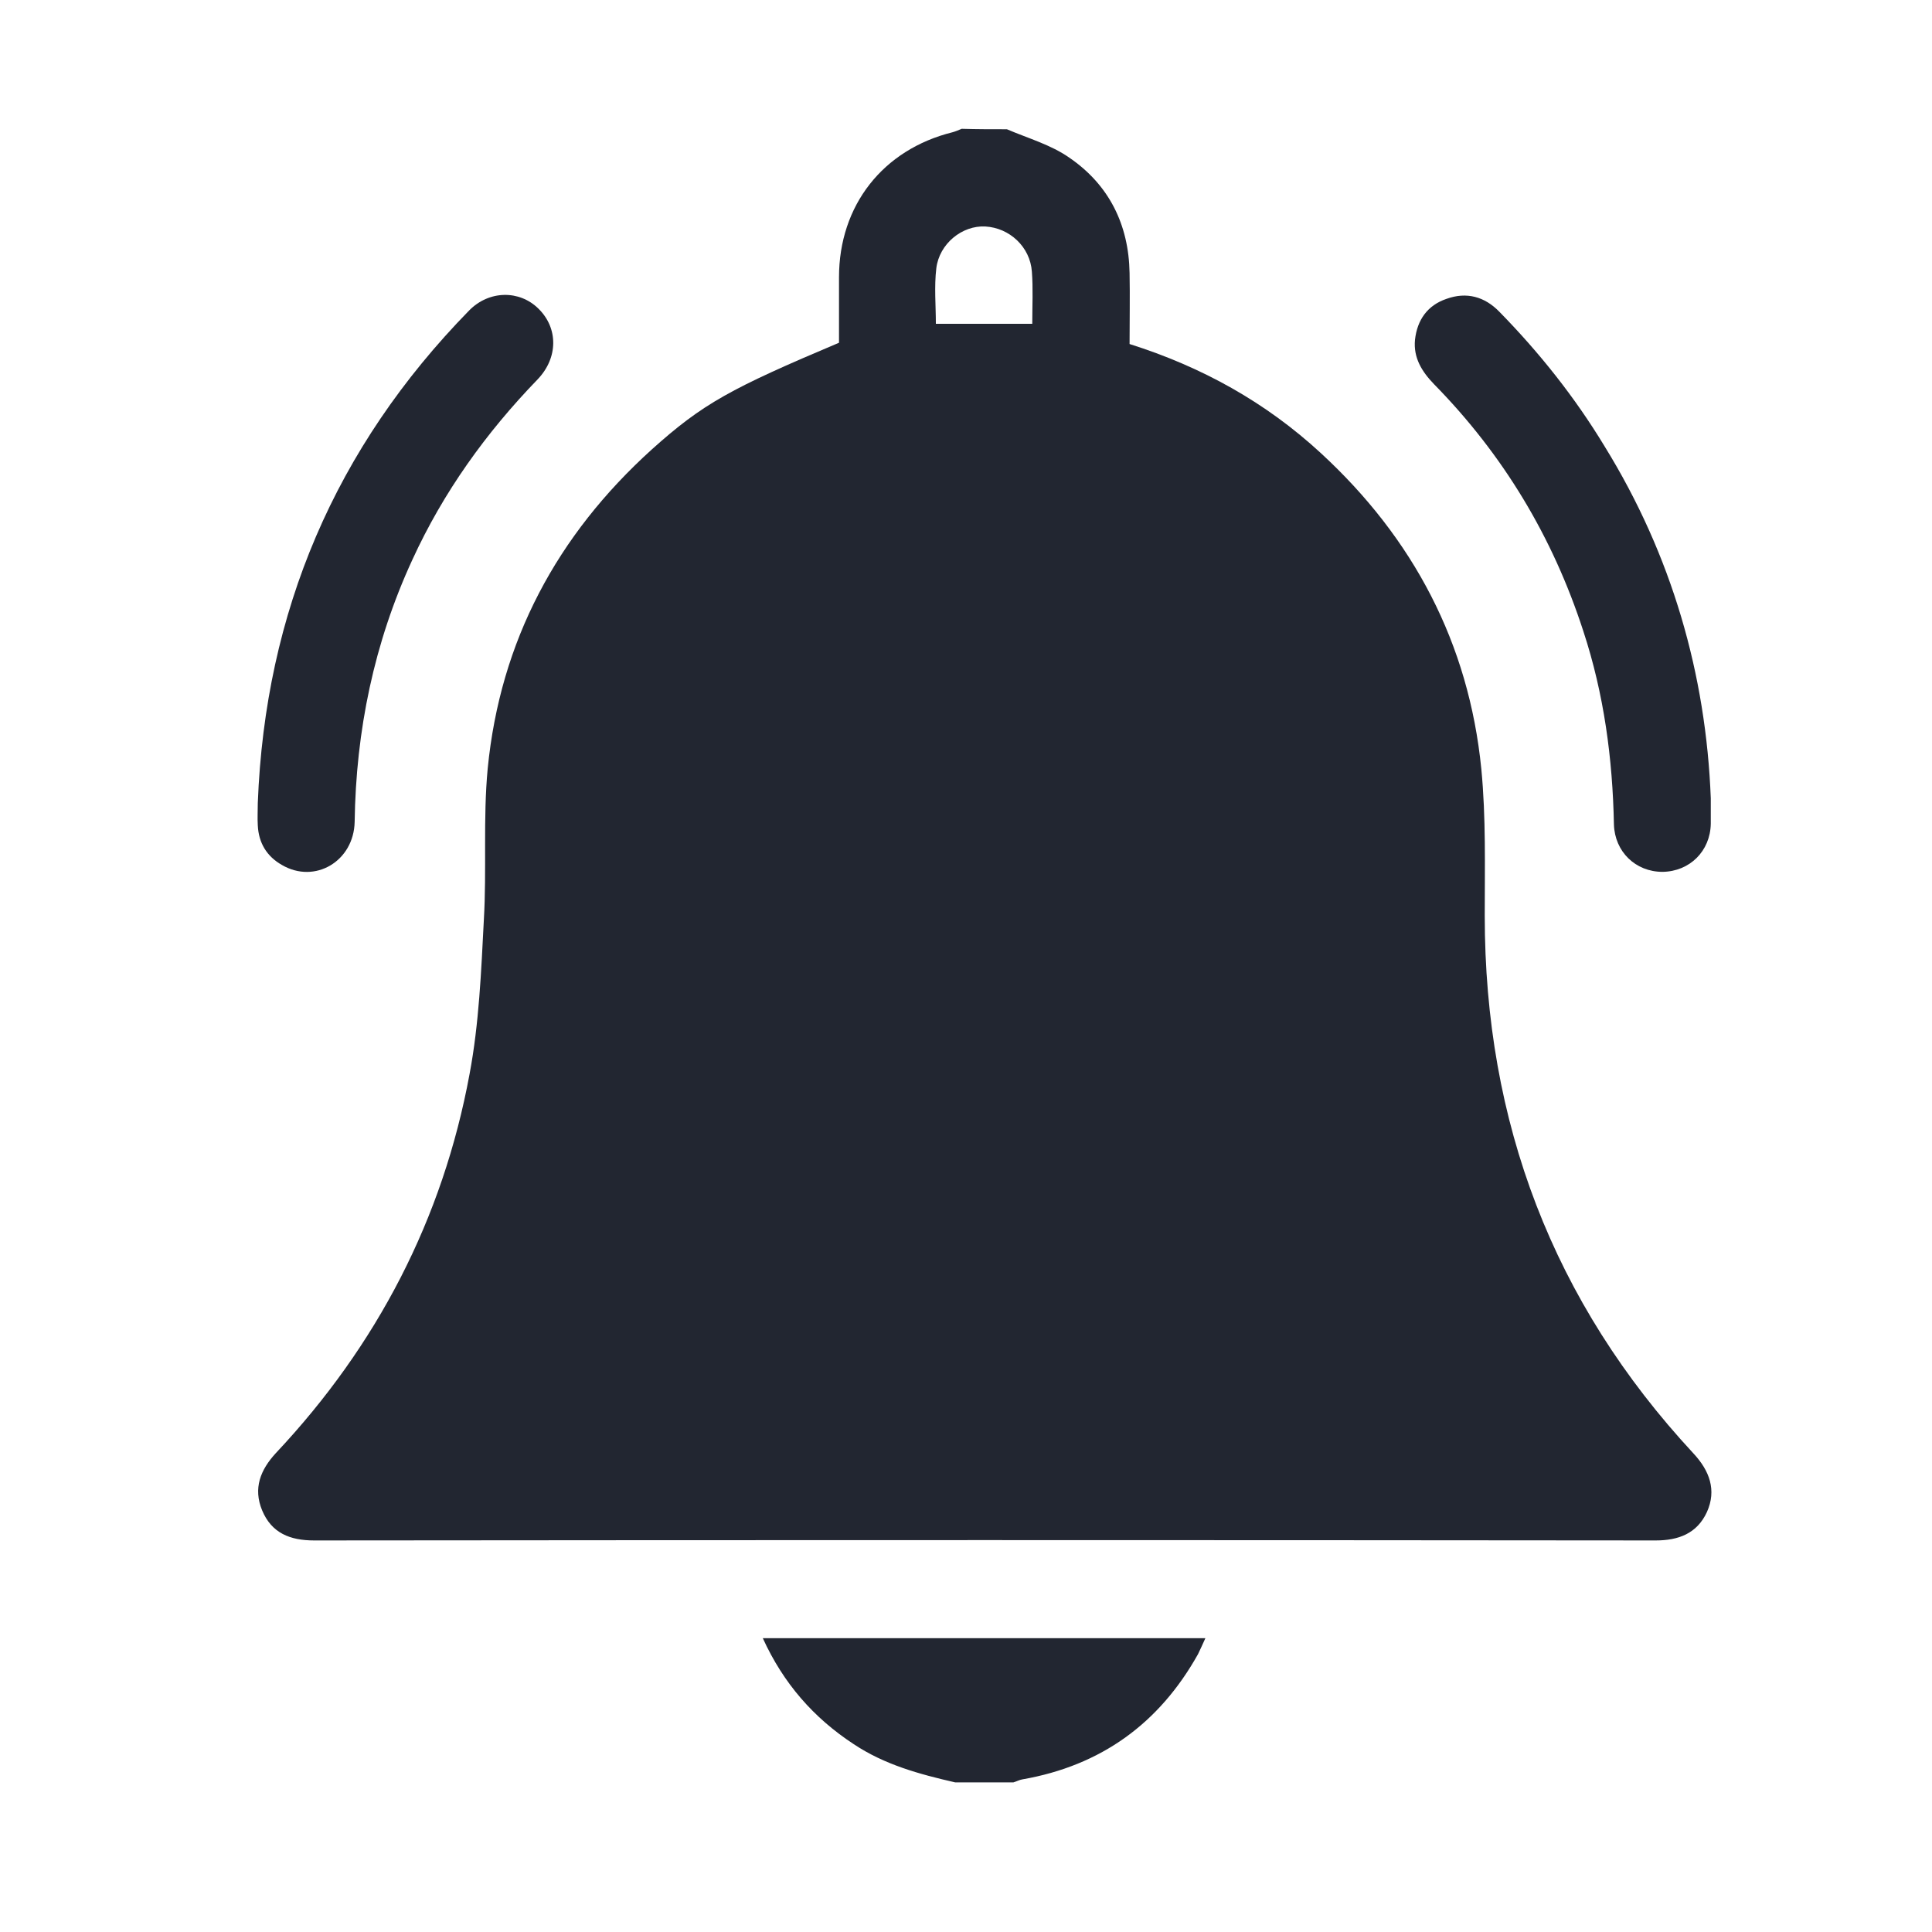
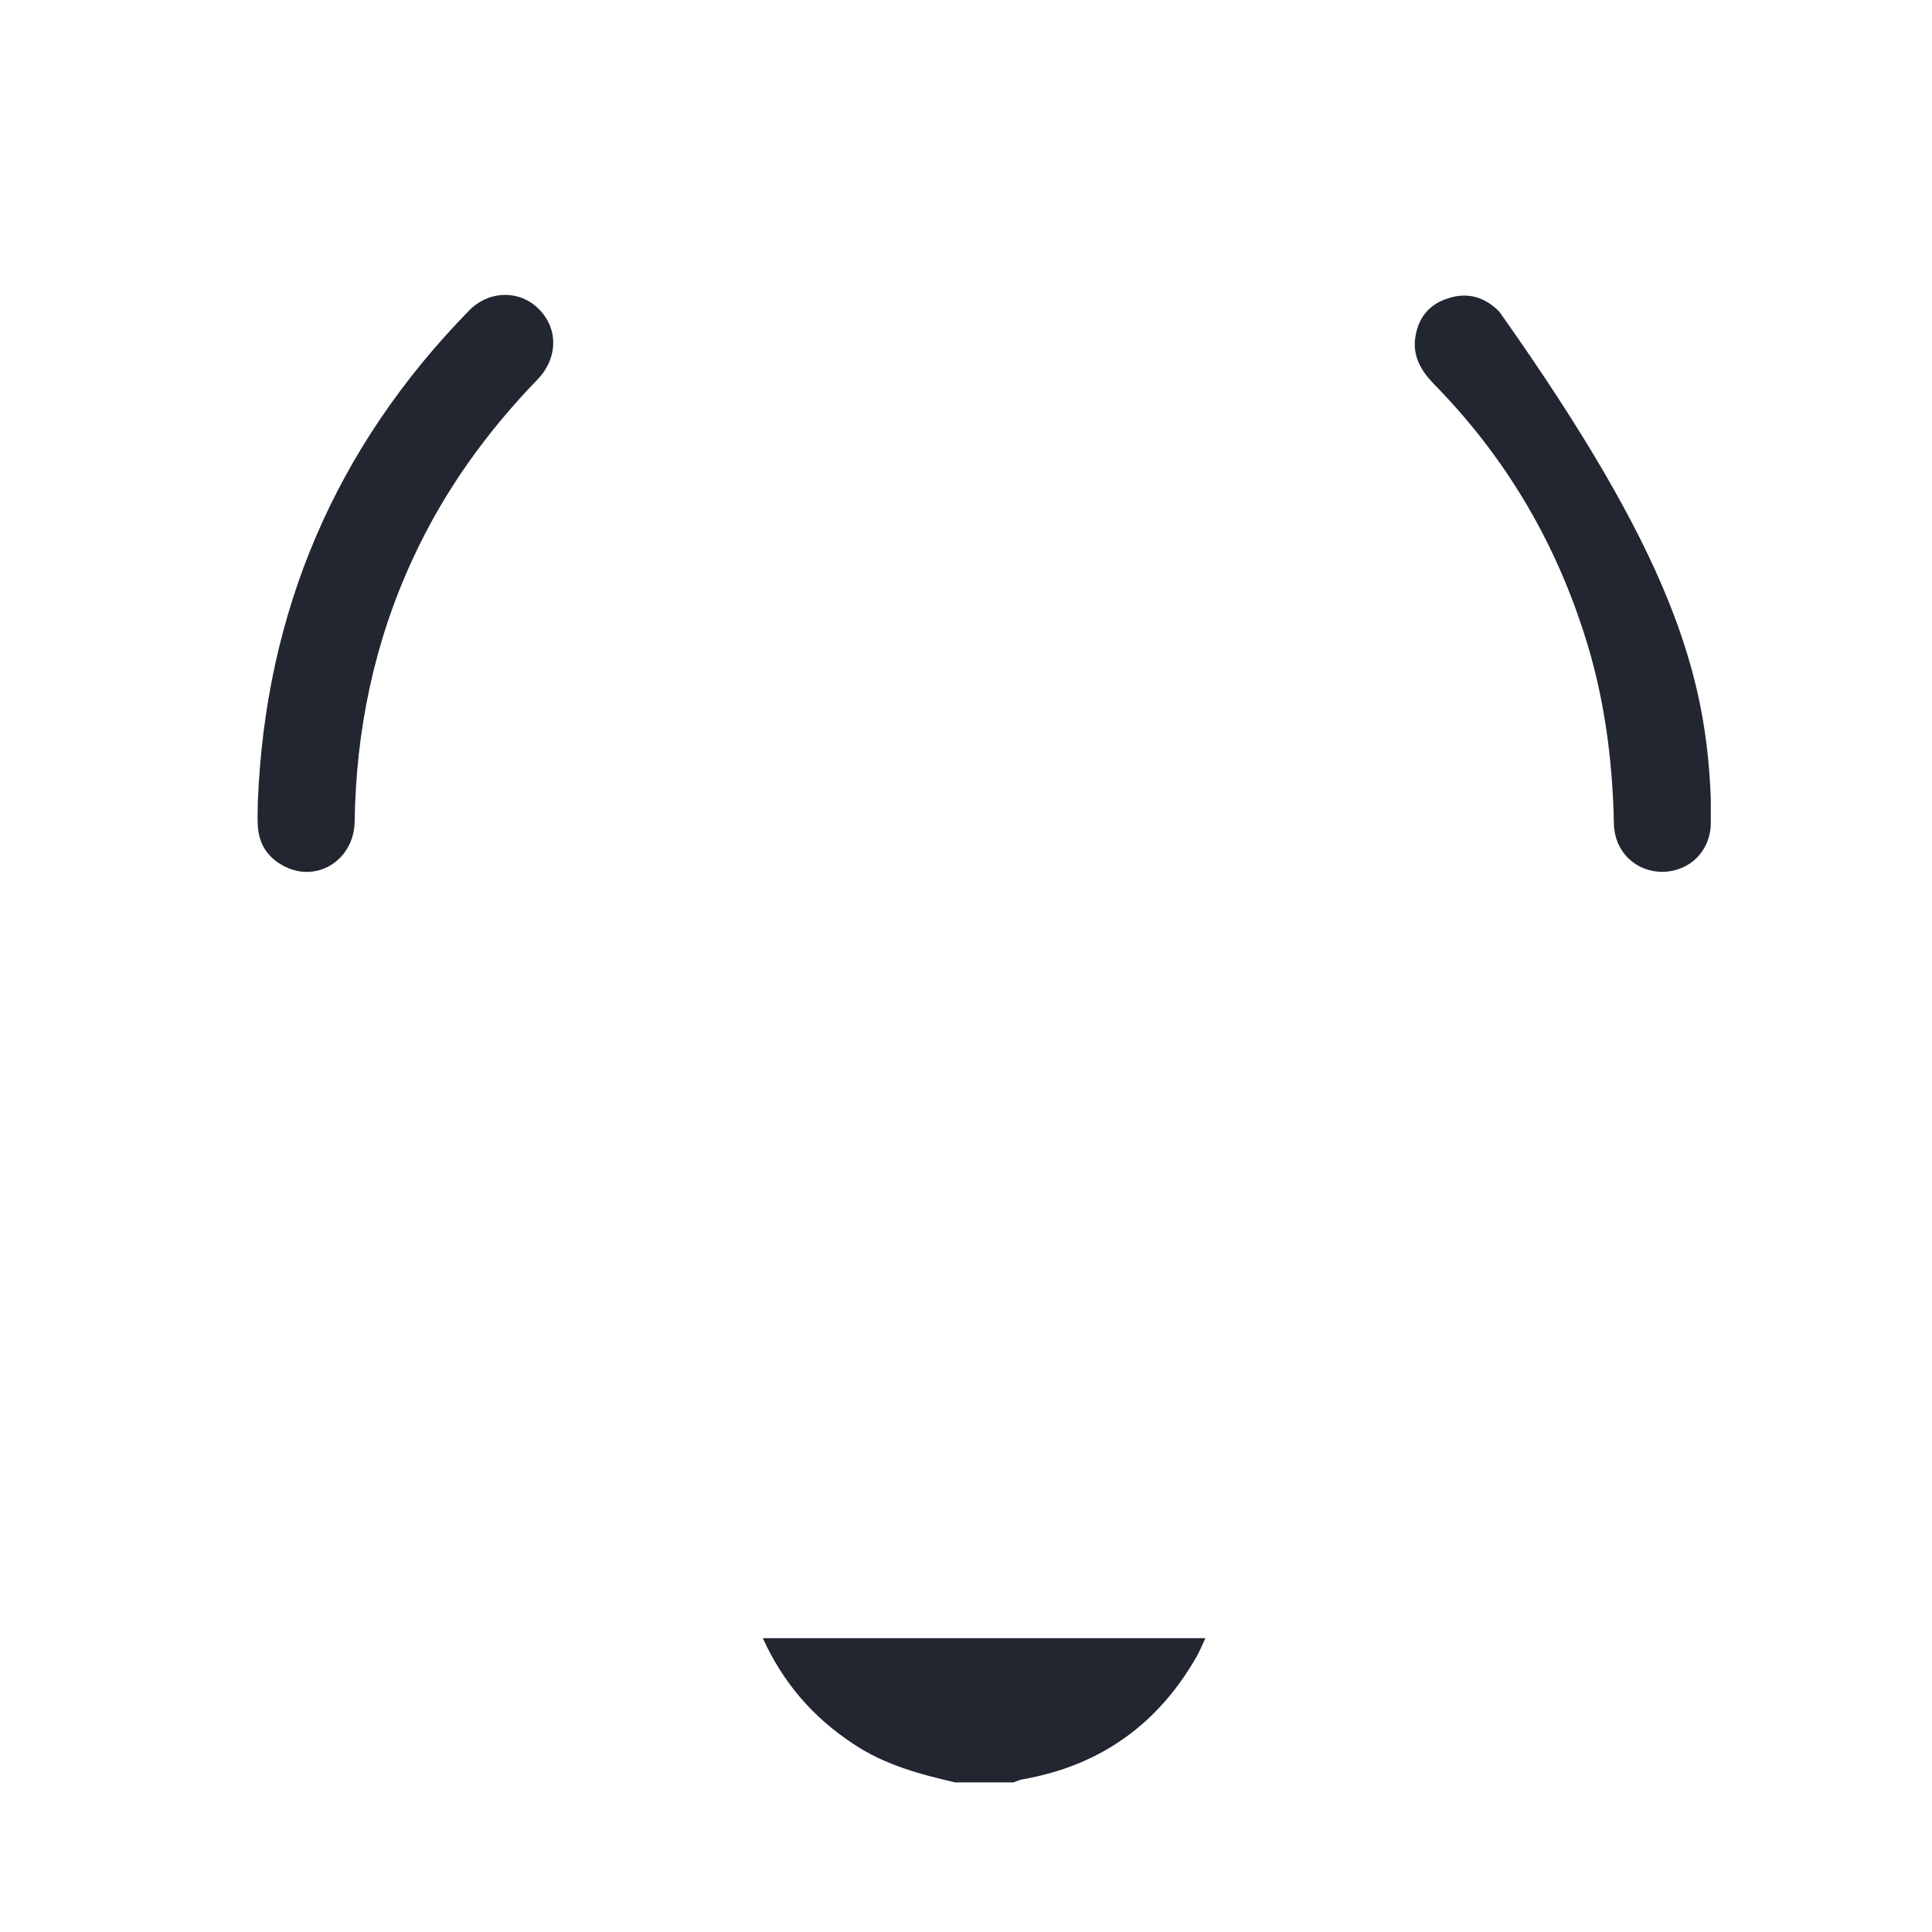
<svg xmlns="http://www.w3.org/2000/svg" width="30" height="30" viewBox="0 0 30 30" fill="none">
-   <path d="M15.635 2.007C15.962 2.147 16.317 2.247 16.604 2.448C17.219 2.869 17.527 3.484 17.54 4.239C17.547 4.607 17.54 4.975 17.54 5.342C18.663 5.697 19.652 6.245 20.508 7.034C21.945 8.357 22.808 9.989 23.002 11.941C23.075 12.696 23.055 13.458 23.055 14.22C23.055 17.422 24.111 20.217 26.297 22.57C26.545 22.837 26.658 23.138 26.505 23.479C26.351 23.813 26.063 23.92 25.709 23.92C18.763 23.913 11.824 23.913 4.879 23.92C4.504 23.92 4.217 23.806 4.07 23.452C3.929 23.111 4.043 22.824 4.284 22.563C5.855 20.892 6.877 18.926 7.292 16.674C7.439 15.891 7.472 15.082 7.513 14.287C7.559 13.505 7.499 12.716 7.573 11.934C7.767 9.955 8.649 8.311 10.12 6.98C10.915 6.265 11.35 6.031 13.028 5.322C13.028 4.988 13.028 4.647 13.028 4.306C13.028 3.19 13.71 2.321 14.793 2.053C14.839 2.04 14.886 2.02 14.933 2C15.167 2.007 15.401 2.007 15.635 2.007ZM16.029 5.028C16.029 4.748 16.043 4.48 16.023 4.219C15.996 3.832 15.675 3.538 15.301 3.517C14.94 3.497 14.585 3.785 14.539 4.166C14.505 4.453 14.532 4.741 14.532 5.028C15.04 5.028 15.521 5.028 16.029 5.028Z" fill="#222631" />
  <path d="M14.833 27.677C14.278 27.55 13.736 27.403 13.255 27.082C12.633 26.674 12.165 26.14 11.845 25.438C14.144 25.438 16.417 25.438 18.717 25.438C18.677 25.524 18.643 25.605 18.603 25.685C18.001 26.761 17.099 27.416 15.876 27.63C15.829 27.637 15.782 27.664 15.735 27.677C15.434 27.677 15.133 27.677 14.833 27.677Z" fill="#222631" />
  <path d="M4.003 12.469C4.117 9.501 5.206 6.947 7.285 4.821C7.593 4.507 8.067 4.5 8.362 4.794C8.669 5.095 8.669 5.556 8.348 5.891C7.546 6.72 6.884 7.642 6.403 8.692C5.808 9.982 5.527 11.346 5.507 12.763C5.494 13.371 4.892 13.732 4.377 13.431C4.143 13.298 4.016 13.09 4.003 12.816C3.996 12.703 4.003 12.589 4.003 12.469Z" fill="#222631" />
-   <path d="M26.565 12.395C26.565 12.576 26.565 12.683 26.565 12.79C26.558 13.217 26.237 13.532 25.816 13.538C25.395 13.538 25.074 13.224 25.061 12.803C25.041 11.78 24.907 10.777 24.586 9.801C24.111 8.337 23.343 7.061 22.266 5.964C22.079 5.77 21.945 5.556 21.972 5.276C22.006 4.968 22.166 4.741 22.46 4.641C22.774 4.527 23.055 4.607 23.282 4.841C23.904 5.476 24.452 6.165 24.914 6.927C25.963 8.625 26.491 10.477 26.565 12.395Z" fill="#222631" />
+   <path d="M26.565 12.395C26.565 12.576 26.565 12.683 26.565 12.79C26.558 13.217 26.237 13.532 25.816 13.538C25.395 13.538 25.074 13.224 25.061 12.803C25.041 11.78 24.907 10.777 24.586 9.801C24.111 8.337 23.343 7.061 22.266 5.964C22.079 5.77 21.945 5.556 21.972 5.276C22.006 4.968 22.166 4.741 22.46 4.641C22.774 4.527 23.055 4.607 23.282 4.841C25.963 8.625 26.491 10.477 26.565 12.395Z" fill="#222631" />
</svg>